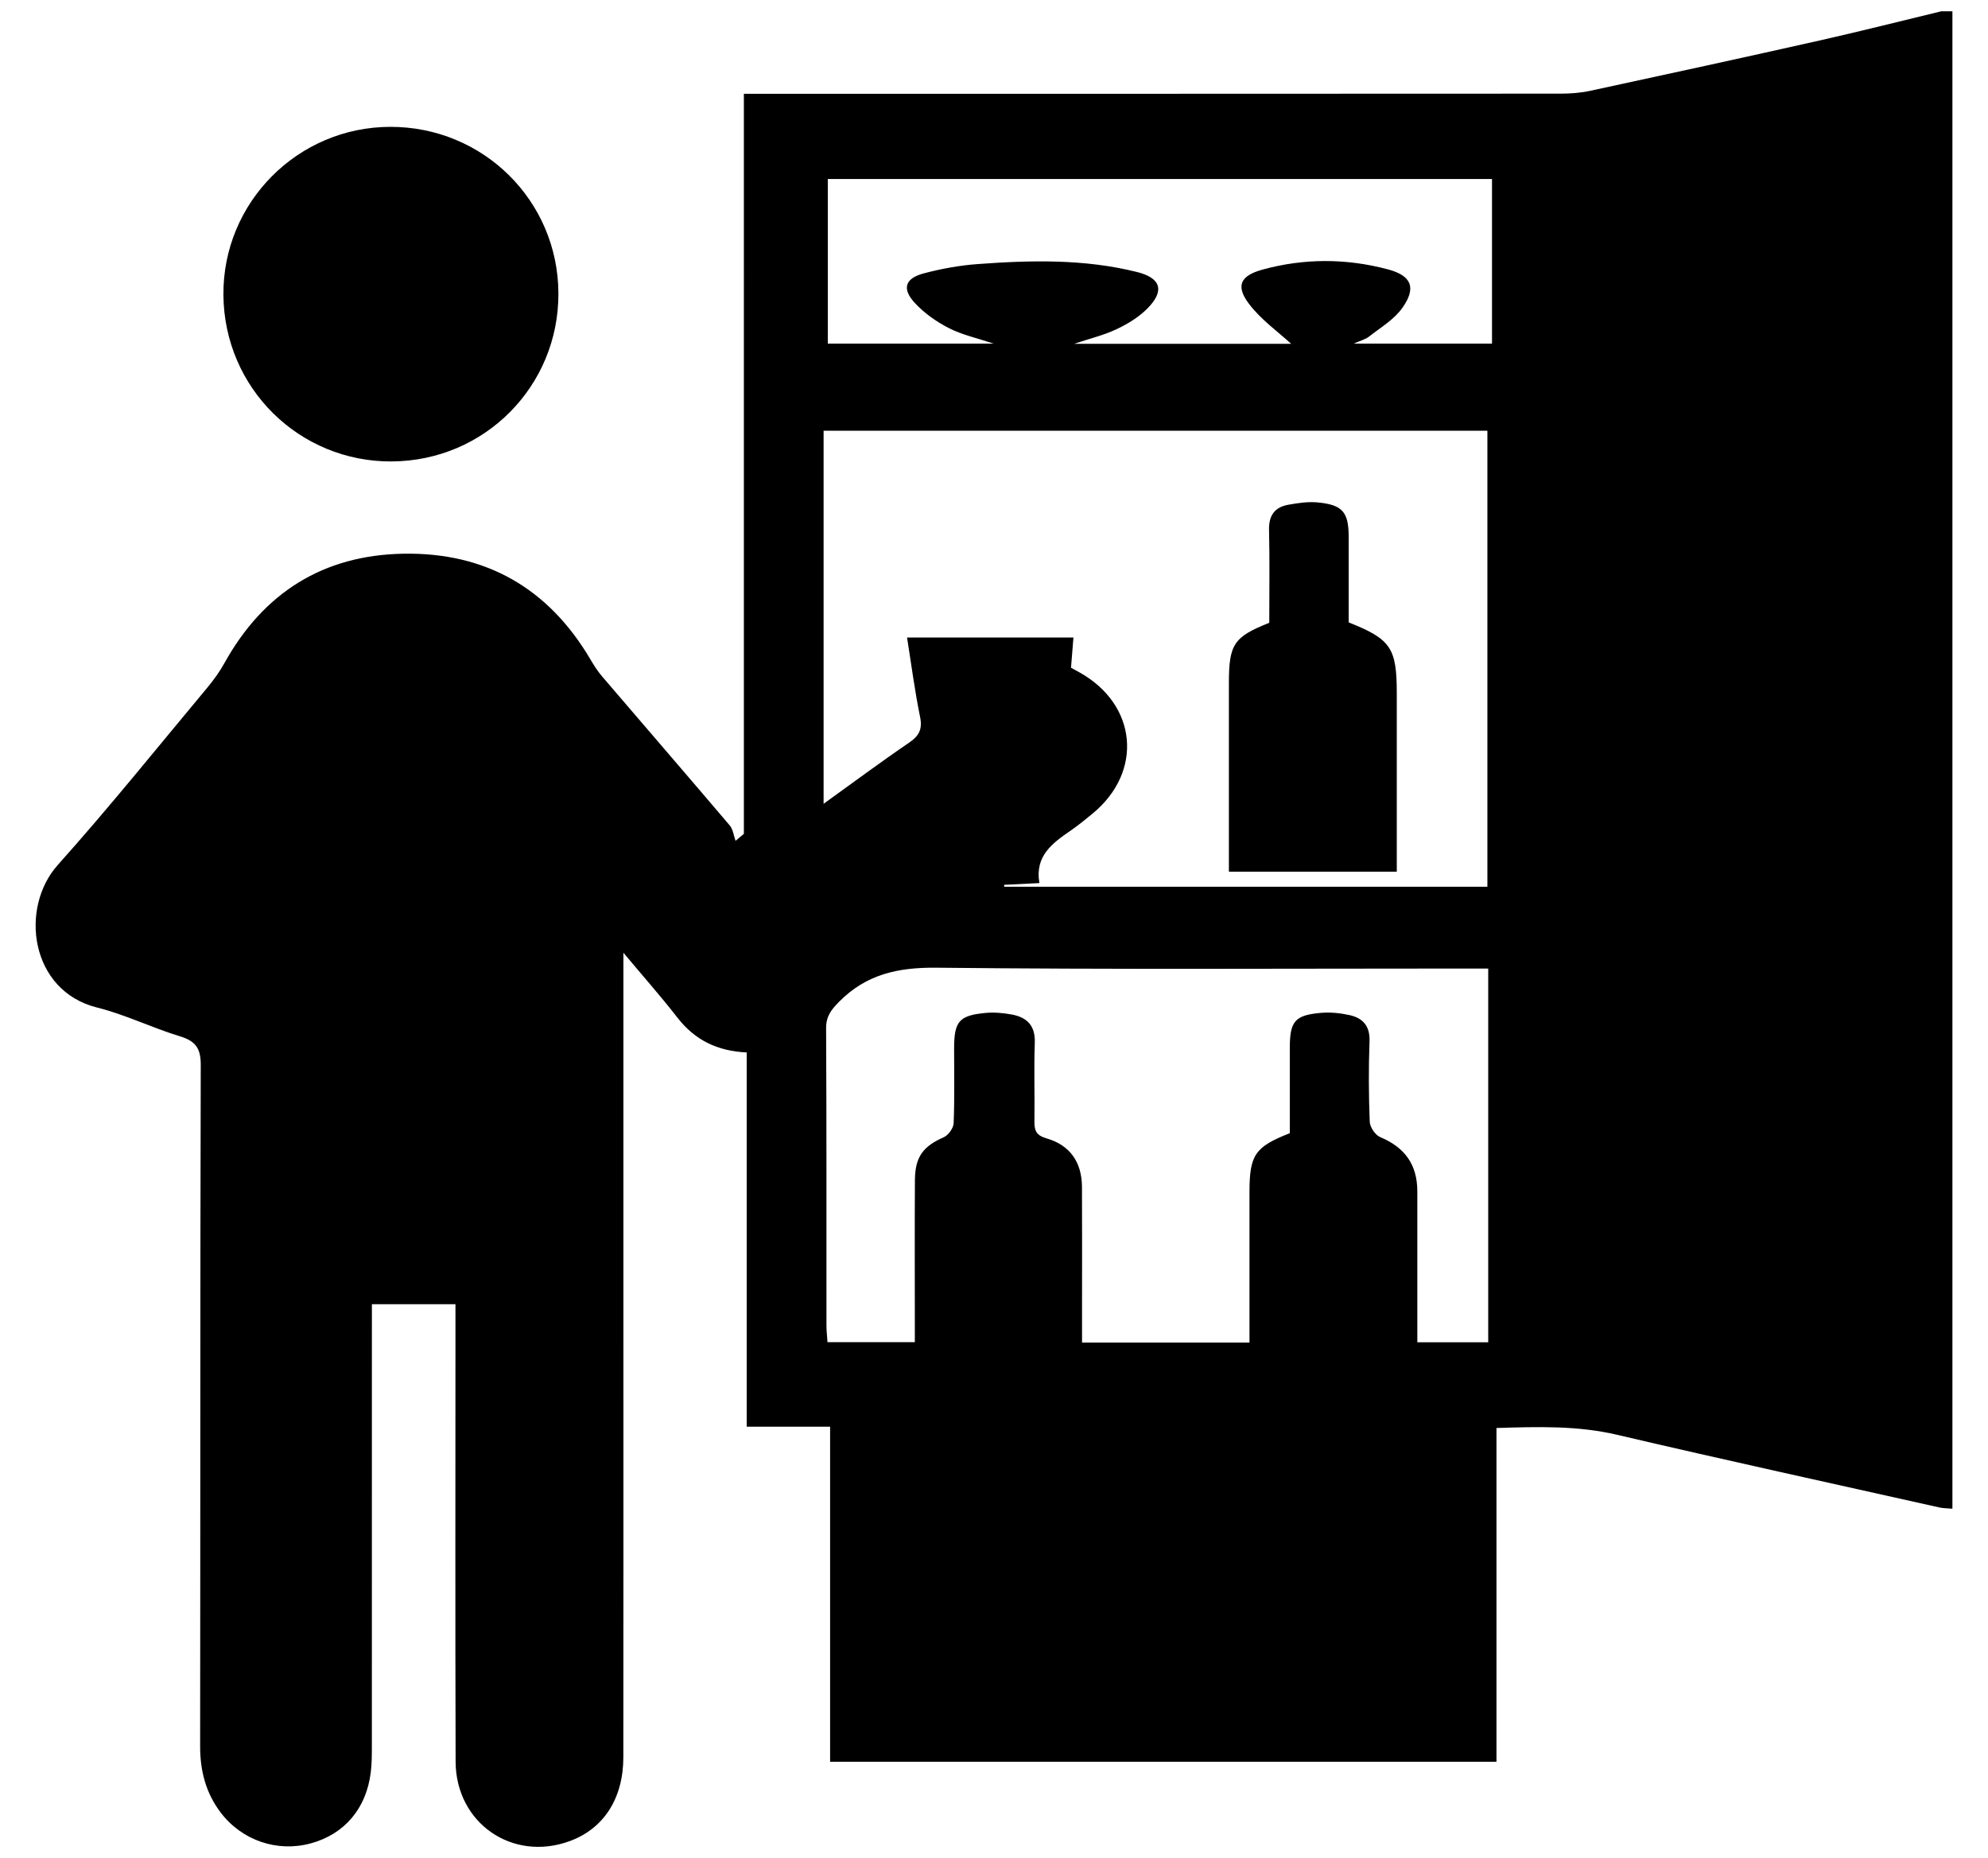
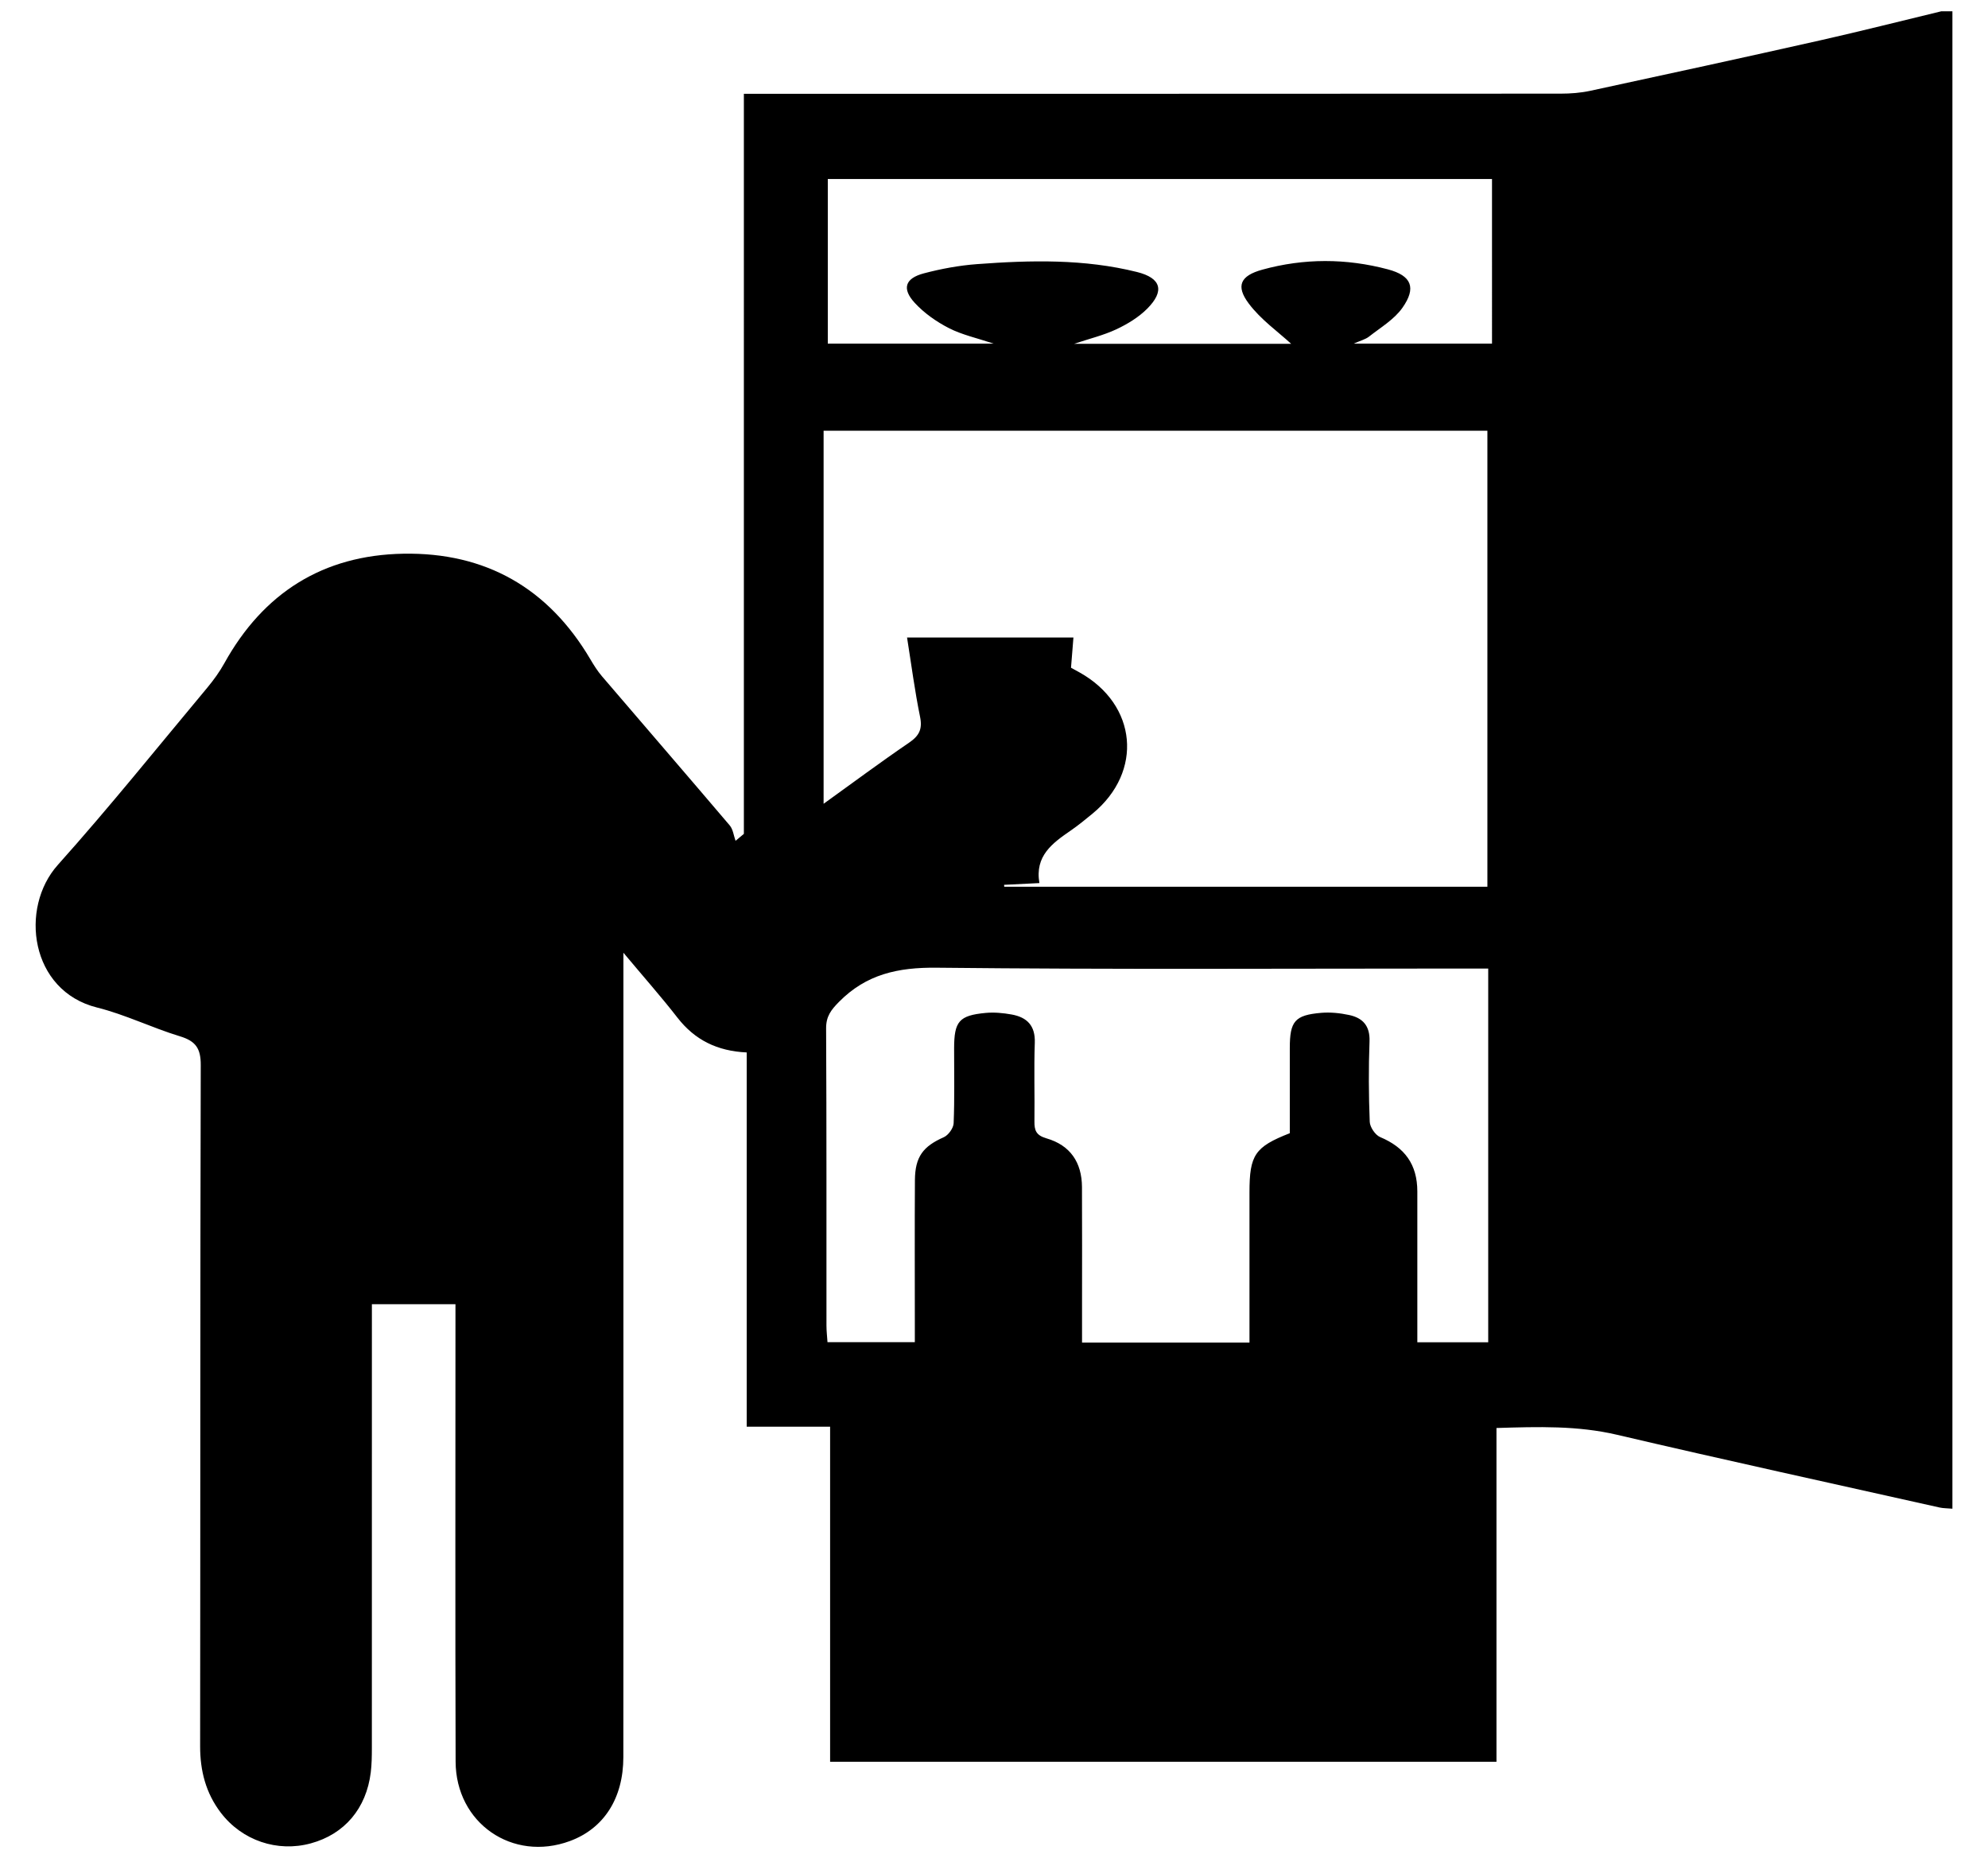
<svg xmlns="http://www.w3.org/2000/svg" id="Layer_1" viewBox="0 0 672 628">
  <path d="M656.17,3.82h3.8V509.87c-1.84-.16-3.12-.13-4.32-.4-36.36-8.14-72.76-16.08-109.04-24.58-13.32-3.12-26.54-2.73-40.76-2.29v112.79h-225.25v-113.24h-28.19v-126.47c-9.97-.46-17.54-4.21-23.39-11.73-5.47-7.04-11.39-13.72-18.29-21.97,0,4.01,0,6.05,0,8.1,0,38.16,0,76.31,0,114.47,0,49.75,.03,99.5-.02,149.26-.01,13.97-6.6,24.15-18.07,28.38-19.37,7.15-38.57-6.03-38.63-26.88-.15-49.12-.05-98.24-.05-147.36,0-2.41,0-4.81,0-7.18h-28.25c0,2.8,0,5.26,0,7.72,0,47.43,0,94.87-.01,142.3,0,2.73-.04,5.49-.37,8.2-1.5,12.2-8.88,20.88-20.26,23.98-11.31,3.09-23.26-.94-30.45-10.38-5.04-6.62-6.98-14.13-6.97-22.46,.1-76.74,0-153.47,.21-230.21,.02-5.66-1.75-8.09-7.04-9.7-9.45-2.87-18.46-7.34-28.01-9.72-22.64-5.64-26.3-33.64-13.26-48.2,17.42-19.46,33.8-39.87,50.55-59.93,2.14-2.57,4.13-5.33,5.75-8.25,13.19-23.77,33.34-36.5,60.47-36.99,27.8-.5,49.03,11.59,63.24,35.68,1.17,1.98,2.41,3.97,3.9,5.71,14.39,16.82,28.87,33.56,43.2,50.42,1.14,1.34,1.34,3.46,1.98,5.22,.94-.78,1.87-1.57,2.81-2.35V31.7c2.96,0,5.44,0,7.92,0,89.39,0,178.79,0,268.18-.05,3.34,0,6.75-.26,10-.96,25.93-5.59,51.84-11.23,77.72-17.05,13.68-3.08,27.28-6.53,40.92-9.82ZM362.03,225.66c1.15,.64,2.06,1.13,2.96,1.63,19.41,10.87,21.51,33.47,4.4,47.61-2.43,2.01-4.89,4.02-7.49,5.81-6.17,4.25-12.15,8.55-10.55,17.73-4.45,.22-8.19,.41-11.94,.59l.05,.65h163.32V145.56h-224.38v126.08c10.1-7.26,19.34-14.14,28.85-20.62,3.42-2.33,4.62-4.56,3.76-8.76-1.79-8.75-2.94-17.63-4.4-26.8h56.24c-.28,3.45-.53,6.55-.82,10.2Zm141.04,101.66h-8.2c-59.42,0-118.85,.36-178.27-.28-13.01-.14-23.74,2.18-32.98,11.53-2.7,2.73-4.39,4.91-4.37,8.96,.18,33.5,.09,67,.12,100.5,0,1.83,.23,3.66,.35,5.57h29.52c0-2.77,0-5.05,0-7.34,0-15.8-.07-31.61,.03-47.41,.05-7.95,2.79-11.44,9.75-14.52,1.56-.69,3.27-3.07,3.34-4.73,.34-8.41,.15-16.85,.16-25.28,.01-9.15,1.66-11.15,10.67-12,2.88-.27,5.9,.02,8.76,.53,5.19,.93,8.05,3.75,7.84,9.56-.31,8.84,0,17.7-.12,26.54-.04,3.09,.57,4.74,4.07,5.76,8.04,2.33,11.95,8.11,12,16.45,.07,13.06,.02,26.13,.02,39.19,0,4.38,0,8.75,0,13.37h56.6c0-17.15,0-33.95,0-50.75,0-12.65,1.81-15.37,13.63-20,0-9.46,0-19.11,0-28.77,0-9.08,1.69-11.15,10.65-11.91,3.09-.26,6.33,.08,9.38,.73,4.62,.98,7.11,3.65,6.92,8.92-.34,9.05-.29,18.12,.07,27.17,.07,1.82,1.88,4.49,3.54,5.18,8.32,3.49,12.54,9.26,12.55,18.37,.01,12.85,0,25.71,0,38.56,0,4.14,0,8.28,0,12.4h23.96v-126.31ZM363.08,116.19h73.36c-4.38-4.05-10.26-8.17-14.34-13.63-4.47-5.97-2.78-9.39,4.58-11.42,14.09-3.89,28.36-3.86,42.47-.11,7.99,2.12,9.7,6.21,4.9,13-2.77,3.93-7.34,6.63-11.25,9.7-1.27,1-3,1.41-5.2,2.39h46.74V60.49h-224.52v55.63h56.03c-5.66-1.89-10.68-2.97-15.09-5.23-4.22-2.16-8.35-5.06-11.54-8.52-4.44-4.81-3.29-8.31,3.06-9.99,5.87-1.55,11.94-2.67,17.99-3.12,18.11-1.35,36.25-1.78,54.06,2.66,8.22,2.05,9.43,6.43,3.42,12.44-2.9,2.9-6.66,5.17-10.4,6.93-4.29,2.01-8.99,3.14-14.27,4.9Z" />
-   <path d="M132.42,155.95c-31.34,.16-56.65-24.86-56.9-56.28-.25-31.19,25.09-56.73,56.36-56.8,31.45-.07,56.75,24.96,56.88,56.26,.13,31.36-24.95,56.65-56.34,56.81Z" />
-   <path d="M429.05,210.48c0-10.39,.17-20.91-.08-31.42-.11-4.89,1.95-7.67,6.52-8.48,3.28-.59,6.7-1.1,9.98-.78,8.39,.81,10.41,3.29,10.42,11.65,.01,9.67,0,19.35,0,28.89,14.29,5.67,16.26,8.63,16.26,24.03,0,17.89,0,35.79,0,53.68v6.53h-56.75c0-2.37,0-4.61,0-6.85,0-18.95,0-37.89,0-56.84,0-13.18,1.64-15.64,13.64-20.41Z" />
</svg>